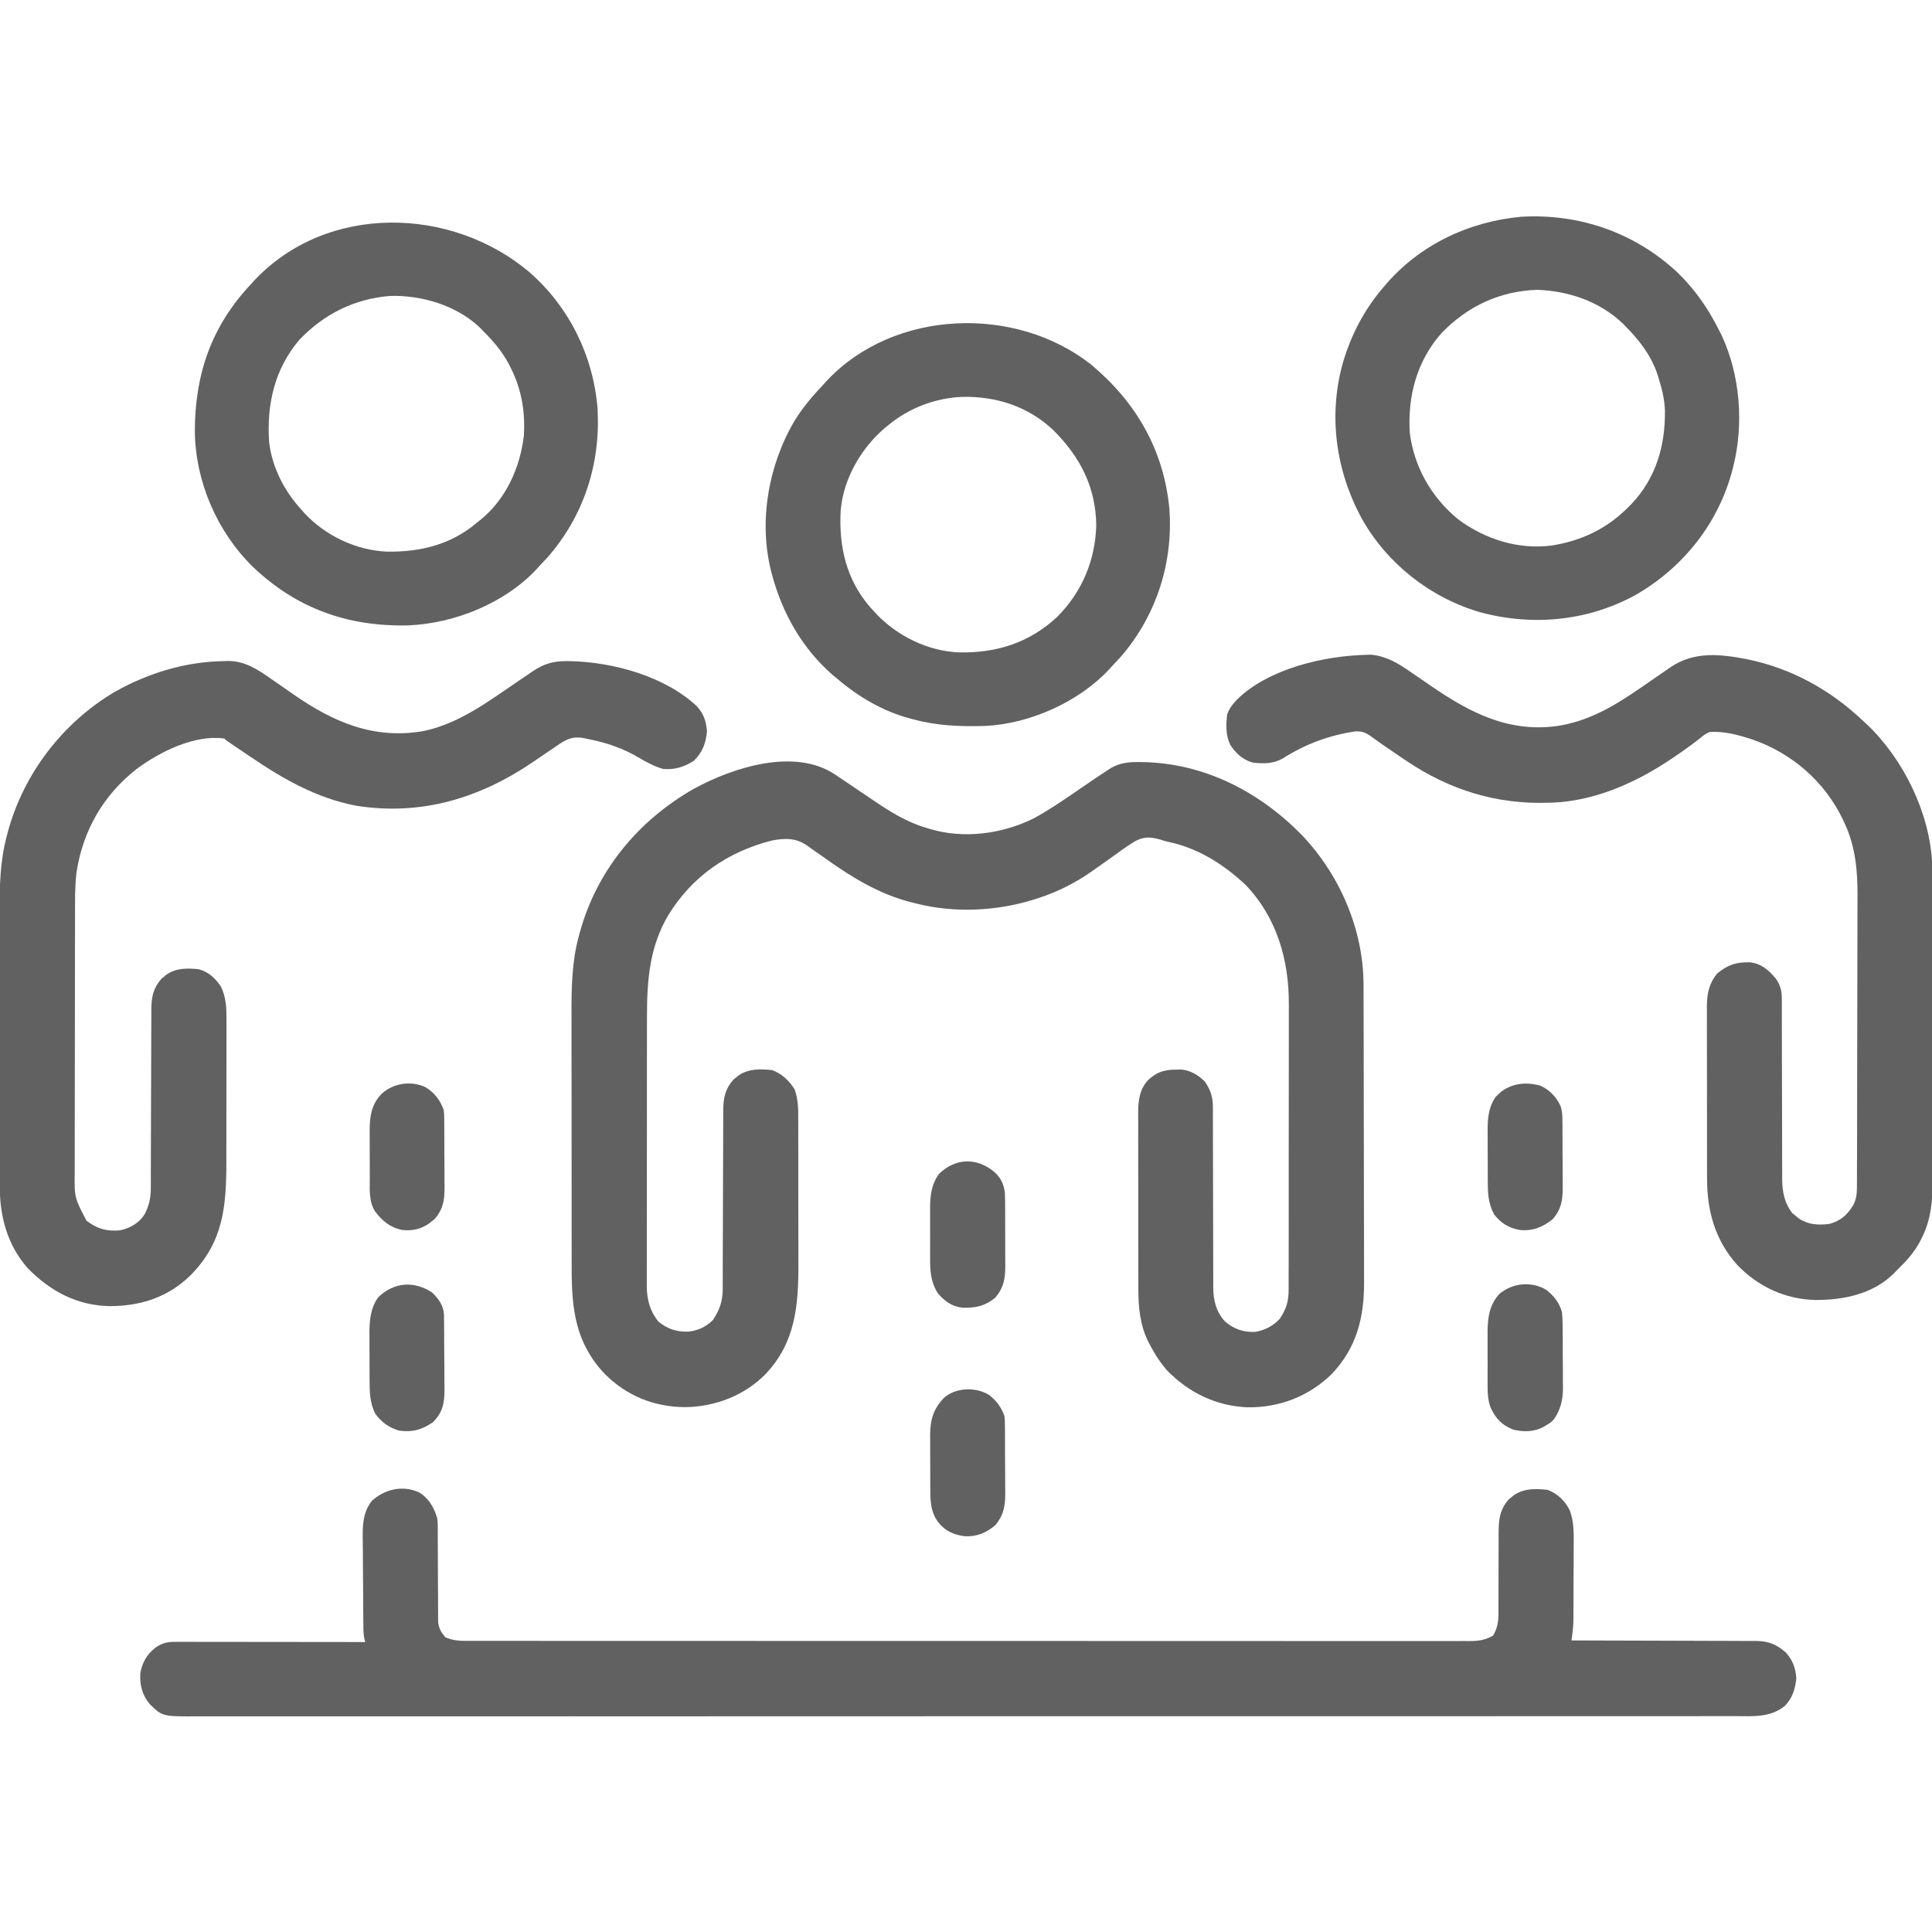
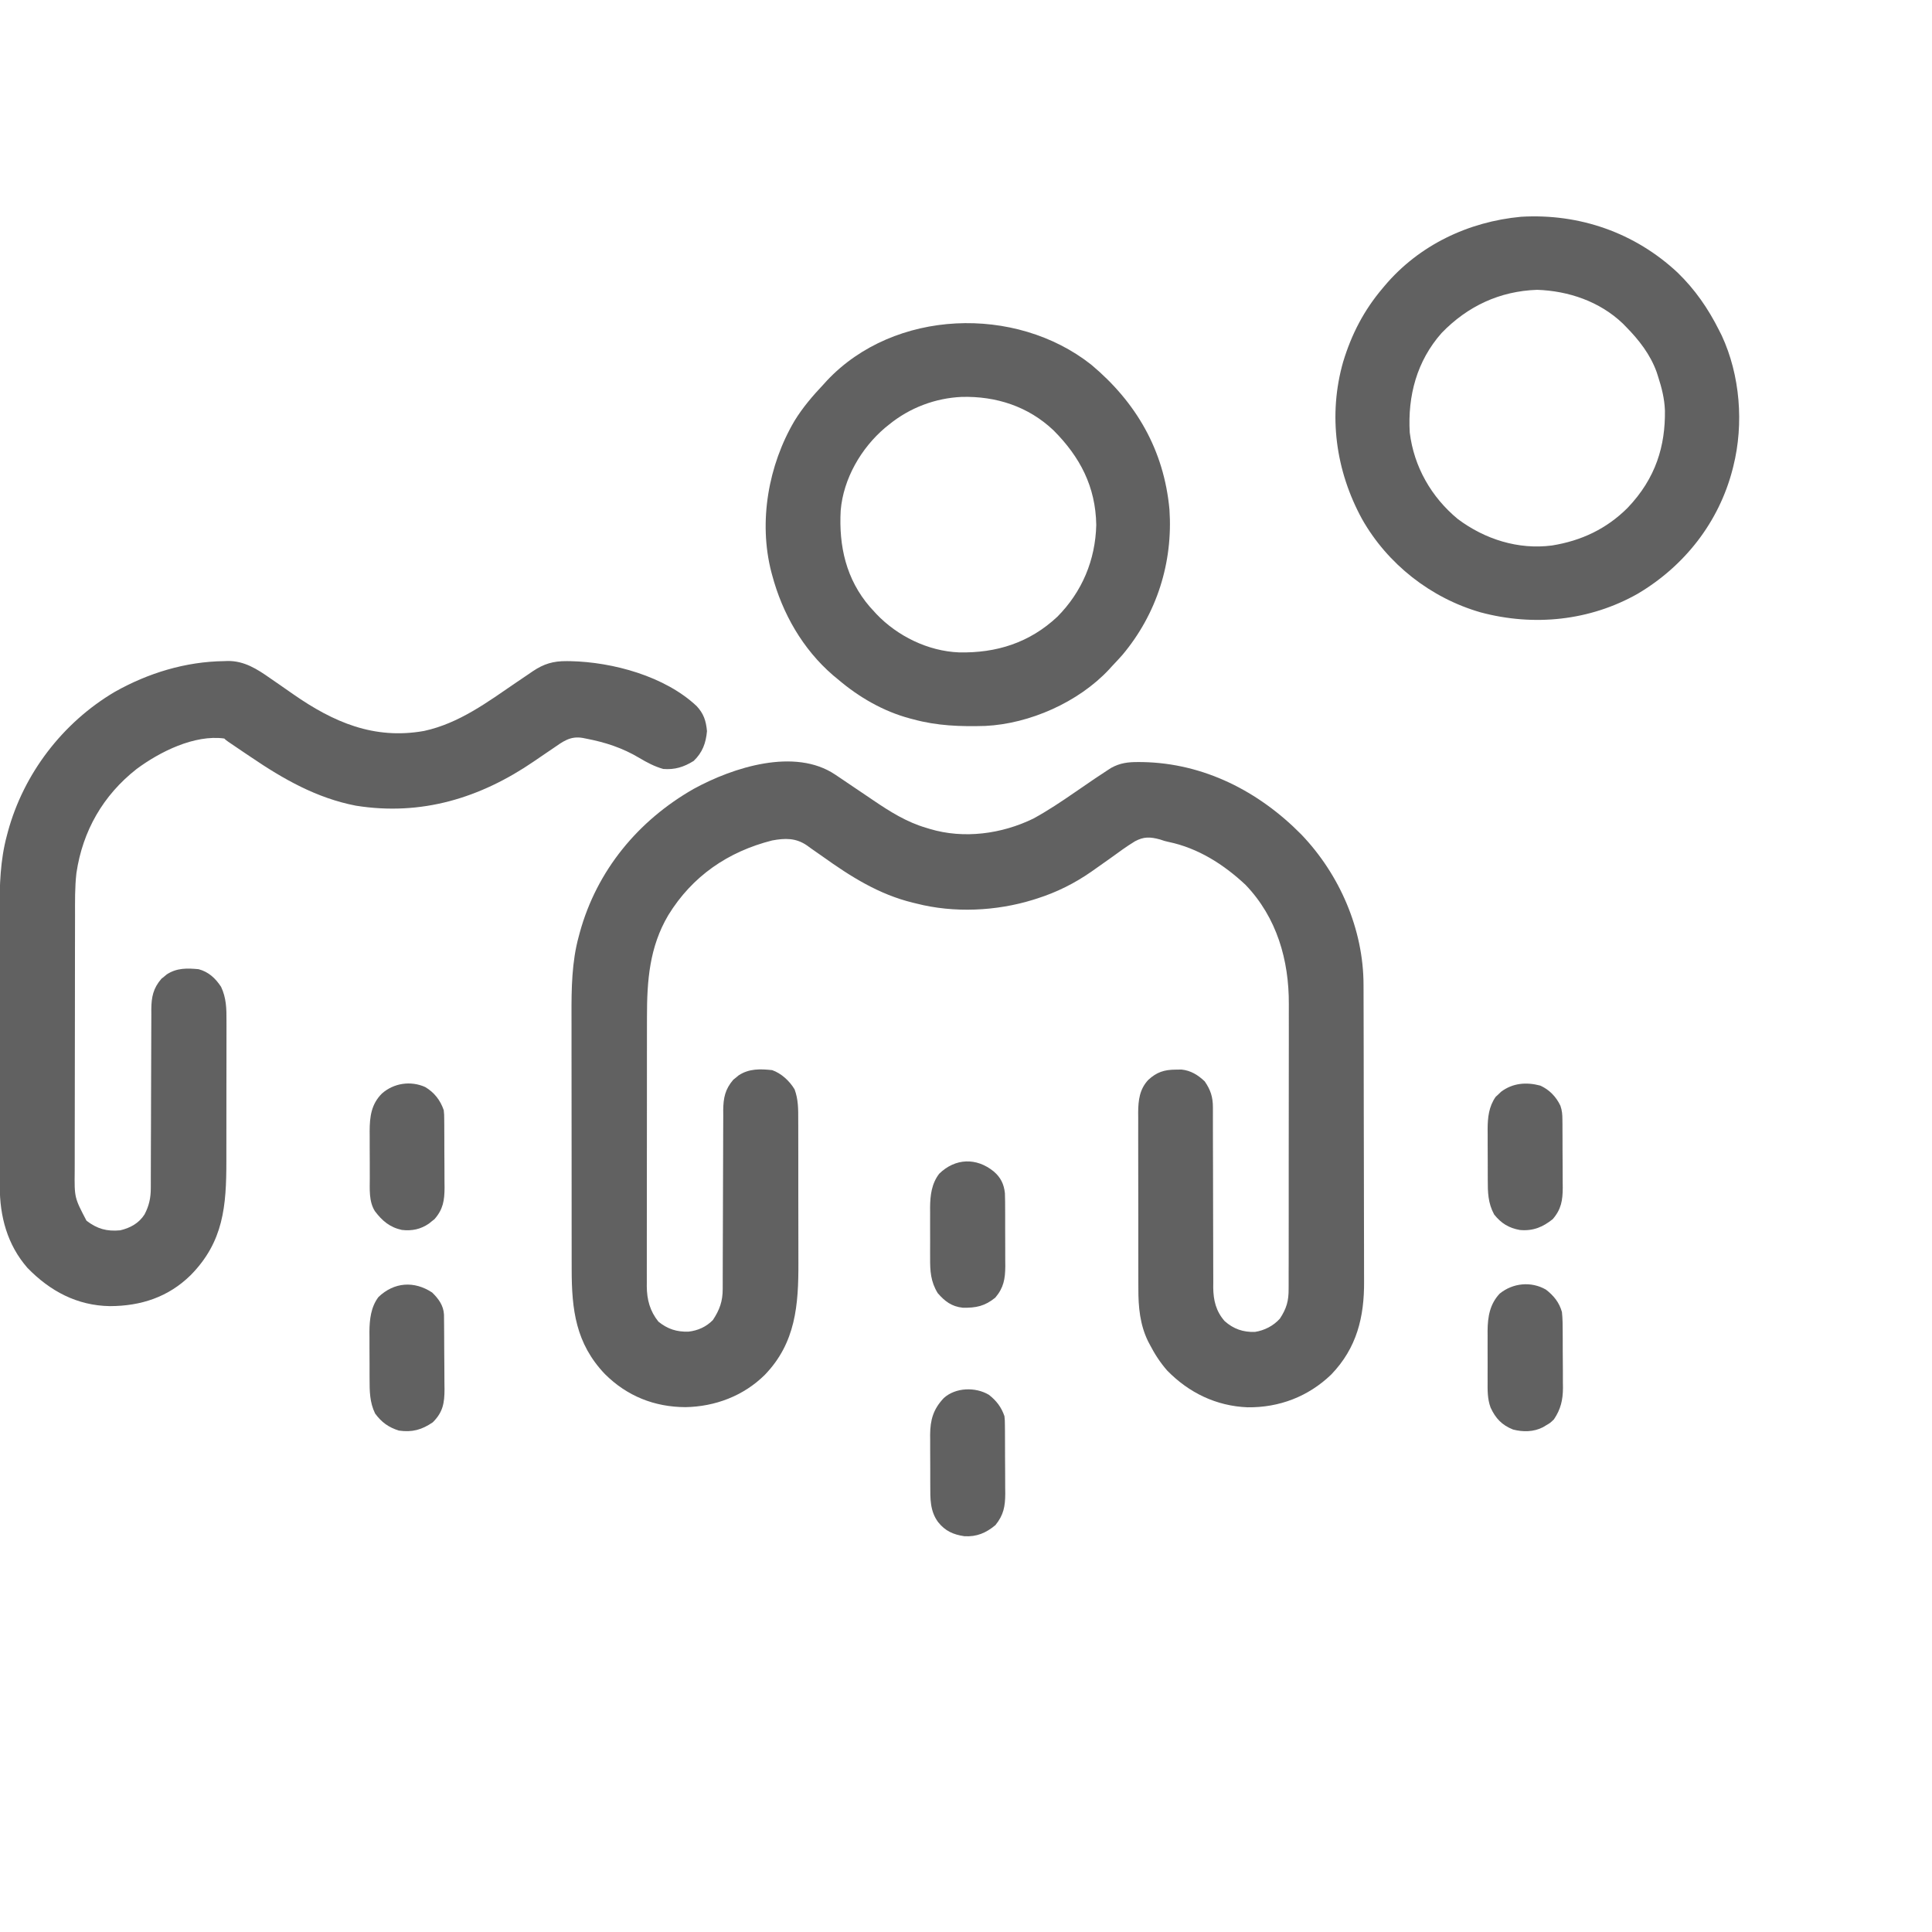
<svg xmlns="http://www.w3.org/2000/svg" id="SvgjsSvg1001" width="288" height="288" version="1.1">
  <defs id="SvgjsDefs1002" />
  <g id="SvgjsG1008">
    <svg viewBox="0 0 1206 936" width="288" height="288">
      <path fill="#616161" d="M0 0 C1.057 0.709 2.114 1.419 3.203 2.149 C6.168 4.148 9.129 6.151 12.09 8.154 C14.63 9.871 17.173 11.584 19.716 13.295 C21.008 14.167 22.3 15.042 23.589 15.918 C34.129 23.081 44.672 29.718 57.027 33.289 C57.686 33.492 58.345 33.695 59.023 33.904 C80.24 40.295 103.955 37.087 123.652 27.477 C132.727 22.545 141.222 16.826 149.715 10.977 C163.039 1.827 163.039 1.827 169.648 -2.492 C170.887 -3.303 170.887 -3.303 172.15 -4.131 C177.87 -7.314 182.958 -7.881 189.34 -7.836 C190.583 -7.829 190.583 -7.829 191.851 -7.821 C230.164 -7.116 264.343 10.412 290.893 37.307 C314.846 62.248 329.808 96.623 329.8 131.386 C329.803 132.248 329.807 133.11 329.811 133.998 C329.822 136.868 329.826 139.738 329.829 142.608 C329.836 144.673 329.842 146.739 329.849 148.804 C329.87 155.571 329.881 162.338 329.891 169.105 C329.895 171.442 329.899 173.778 329.903 176.114 C329.922 187.092 329.936 198.071 329.945 209.049 C329.954 221.692 329.981 234.336 330.021 246.979 C330.051 256.771 330.066 266.563 330.069 276.356 C330.072 282.195 330.081 288.034 330.106 293.874 C330.129 299.372 330.133 304.871 330.123 310.369 C330.123 312.377 330.129 314.385 330.143 316.393 C330.287 338.62 325.596 357.918 309.652 374.477 C295.311 388.285 277.139 395.201 257.373 394.947 C237.928 394.16 220.833 385.931 207.254 372.02 C202.802 366.952 199.363 361.568 196.277 355.602 C195.955 354.99 195.634 354.379 195.302 353.75 C190.238 343.379 189.205 332.316 189.248 320.935 C189.238 319.008 189.238 319.008 189.227 317.042 C189.21 313.56 189.211 310.079 189.216 306.598 C189.22 303.678 189.213 300.758 189.207 297.838 C189.193 290.948 189.195 284.057 189.206 277.167 C189.218 270.081 189.204 262.996 189.177 255.911 C189.155 249.799 189.148 243.688 189.154 237.576 C189.157 233.938 189.155 230.3 189.138 226.662 C189.119 222.608 189.133 218.555 189.151 214.501 C189.141 213.31 189.131 212.119 189.121 210.892 C189.189 203.239 189.995 196.4 195.402 190.6 C200.679 185.72 205.382 184.188 212.59 184.164 C213.774 184.147 214.959 184.131 216.18 184.113 C221.994 184.722 226.454 187.499 230.652 191.477 C234.347 196.783 235.777 201.319 235.777 207.712 C235.779 208.771 235.782 209.831 235.785 210.923 C235.783 212.08 235.78 213.238 235.778 214.43 C235.781 216.265 235.781 216.265 235.784 218.137 C235.788 220.796 235.79 223.455 235.79 226.114 C235.792 230.326 235.804 234.538 235.82 238.75 C235.823 239.462 235.825 240.174 235.828 240.907 C235.833 242.363 235.838 243.819 235.844 245.274 C235.879 255.077 235.905 264.879 235.903 274.682 C235.901 281.298 235.917 287.915 235.954 294.531 C235.972 298.028 235.981 301.525 235.969 305.022 C235.955 308.93 235.981 312.838 236.009 316.747 C235.993 318.465 235.993 318.465 235.978 320.217 C236.081 328.202 237.694 334.936 243.059 341.091 C248.573 346.062 254.722 348.136 262.027 347.891 C267.996 346.949 273.535 344.118 277.59 339.602 C281.762 333.28 283.099 328.447 283.04 321.011 C283.045 320.185 283.051 319.359 283.056 318.507 C283.071 315.752 283.064 312.997 283.056 310.241 C283.062 308.259 283.069 306.278 283.077 304.296 C283.095 298.919 283.094 293.543 283.088 288.166 C283.085 283.666 283.091 279.167 283.097 274.667 C283.111 264.038 283.11 253.408 283.098 242.779 C283.087 231.85 283.101 220.92 283.128 209.991 C283.15 200.583 283.157 191.176 283.151 181.768 C283.147 176.161 283.15 170.553 283.167 164.946 C283.183 159.66 283.178 154.376 283.16 149.09 C283.156 147.164 283.159 145.239 283.17 143.313 C283.309 115.795 275.648 89.133 256.168 68.836 C242.558 56.071 226.539 45.868 208.052 42.014 C205.652 41.477 205.652 41.477 202.698 40.471 C196.6 38.841 192.674 38.646 187.131 41.628 C181.985 44.759 177.134 48.294 172.277 51.852 C168.948 54.23 165.604 56.587 162.254 58.938 C161.441 59.51 160.628 60.083 159.791 60.674 C149.416 67.884 138.278 73.461 126.215 77.289 C125.322 77.574 124.429 77.859 123.509 78.153 C100.54 85.267 74.068 86.501 50.652 80.477 C49.982 80.316 49.312 80.155 48.621 79.989 C27.281 74.808 9.782 63.728 -7.899 51.091 C-10.388 49.32 -12.897 47.583 -15.41 45.848 C-16.147 45.307 -16.884 44.767 -17.643 44.21 C-24.601 39.451 -31.257 39.624 -39.359 41.105 C-66.869 48.093 -89.184 63.305 -104.207 87.777 C-115.973 107.671 -117.5 128.668 -117.493 151.202 C-117.496 153.092 -117.499 154.982 -117.503 156.872 C-117.512 161.981 -117.514 167.09 -117.515 172.199 C-117.516 175.395 -117.518 178.59 -117.52 181.785 C-117.53 192.94 -117.534 204.095 -117.533 215.25 C-117.532 225.637 -117.543 236.024 -117.559 246.412 C-117.572 255.343 -117.577 264.275 -117.577 273.207 C-117.576 278.536 -117.579 283.865 -117.59 289.194 C-117.599 294.202 -117.599 299.211 -117.592 304.219 C-117.591 306.054 -117.593 307.889 -117.6 309.724 C-117.607 312.234 -117.603 314.744 -117.595 317.255 C-117.6 317.976 -117.605 318.696 -117.61 319.439 C-117.554 327.757 -115.608 334.956 -110.348 341.477 C-104.6 346.123 -98.96 347.915 -91.652 347.73 C-85.743 347.079 -80.505 344.746 -76.348 340.477 C-72.147 334.133 -70.227 328.786 -70.216 321.146 C-70.212 320.09 -70.208 319.035 -70.204 317.947 C-70.205 316.8 -70.205 315.652 -70.206 314.469 C-70.201 312.644 -70.201 312.644 -70.195 310.782 C-70.188 308.141 -70.182 305.499 -70.179 302.858 C-70.173 298.675 -70.157 294.493 -70.138 290.311 C-70.131 288.877 -70.125 287.443 -70.119 286.008 C-70.116 285.29 -70.112 284.572 -70.109 283.832 C-70.067 274.101 -70.034 264.37 -70.022 254.638 C-70.013 248.067 -69.991 241.496 -69.952 234.924 C-69.933 231.451 -69.92 227.978 -69.925 224.504 C-69.931 220.627 -69.905 216.749 -69.878 212.872 C-69.888 211.159 -69.888 211.159 -69.898 209.413 C-69.808 201.799 -68.718 196.383 -63.602 190.453 C-63.043 190.007 -62.485 189.561 -61.91 189.102 C-61.077 188.409 -61.077 188.409 -60.227 187.703 C-53.775 183.492 -46.81 183.665 -39.348 184.477 C-33.553 186.521 -28.502 191.233 -25.348 196.477 C-23.004 202.828 -23.058 208.865 -23.073 215.584 C-23.068 216.788 -23.063 217.992 -23.058 219.233 C-23.046 222.523 -23.044 225.813 -23.046 229.102 C-23.047 231.863 -23.042 234.623 -23.037 237.383 C-23.026 243.908 -23.026 250.433 -23.032 256.959 C-23.038 263.651 -23.026 270.342 -23.004 277.034 C-22.987 282.809 -22.981 288.583 -22.984 294.358 C-22.986 297.793 -22.983 301.229 -22.969 304.664 C-22.884 331.038 -24.613 354.686 -43.91 374.664 C-57.182 387.837 -74.937 394.524 -93.473 394.852 C-112.894 394.774 -130.008 387.917 -143.766 374.188 C-161.944 355.102 -164.501 334.064 -164.493 308.774 C-164.496 306.886 -164.499 304.997 -164.503 303.108 C-164.512 297.998 -164.514 292.888 -164.515 287.778 C-164.516 284.575 -164.518 281.373 -164.52 278.17 C-164.53 266.968 -164.534 255.765 -164.533 244.563 C-164.532 234.17 -164.543 223.778 -164.559 213.385 C-164.572 204.426 -164.577 195.466 -164.577 186.507 C-164.576 181.173 -164.579 175.839 -164.59 170.504 C-164.599 165.475 -164.599 160.446 -164.592 155.417 C-164.591 153.589 -164.593 151.761 -164.6 149.934 C-164.65 133.732 -164.439 116.815 -160.098 101.102 C-159.881 100.283 -159.664 99.465 -159.44 98.622 C-148.789 59.823 -122.973 28.637 -88.23 8.858 C-63.636 -4.585 -25.132 -16.895 0 0 Z " transform="translate(521.348 348.523)" class="colorC6C6C6 svgShape" />
-       <path fill="#616161" d="M0 0 C6.214 3.761 9.553 9.682 11.5 16.5 C11.752 19.763 11.752 19.763 11.755 23.328 C11.761 24.31 11.761 24.31 11.766 25.311 C11.773 26.722 11.776 28.133 11.774 29.544 C11.773 31.781 11.786 34.018 11.803 36.255 C11.849 42.611 11.874 48.968 11.881 55.324 C11.886 59.222 11.91 63.119 11.946 67.016 C11.956 68.496 11.958 69.976 11.953 71.456 C11.946 73.528 11.963 75.599 11.986 77.672 C11.989 78.848 11.992 80.025 11.994 81.237 C12.624 85.301 13.809 87.401 16.5 90.5 C21.94 93.033 27.356 92.78 33.229 92.754 C34.317 92.758 35.404 92.761 36.524 92.764 C40.186 92.773 43.847 92.767 47.509 92.761 C50.153 92.764 52.798 92.768 55.442 92.772 C61.201 92.781 66.96 92.782 72.719 92.779 C81.282 92.773 89.846 92.78 98.41 92.788 C114.593 92.803 130.777 92.805 146.96 92.802 C159.455 92.801 171.95 92.802 184.445 92.807 C186.239 92.807 188.034 92.808 189.828 92.808 C192.531 92.809 195.235 92.81 197.938 92.811 C223.078 92.82 248.218 92.824 273.358 92.82 C274.306 92.82 275.254 92.819 276.231 92.819 C281.036 92.818 285.841 92.818 290.647 92.817 C291.601 92.817 292.555 92.816 293.539 92.816 C295.469 92.816 297.399 92.815 299.329 92.815 C329.365 92.81 359.401 92.818 389.437 92.836 C423.17 92.857 456.902 92.868 490.635 92.864 C494.23 92.863 497.826 92.863 501.421 92.863 C502.306 92.862 503.191 92.862 504.103 92.862 C517.48 92.861 530.856 92.868 544.233 92.878 C559.441 92.89 574.649 92.892 589.857 92.88 C598.372 92.873 606.887 92.875 615.401 92.888 C621.086 92.896 626.77 92.894 632.454 92.882 C635.695 92.876 638.936 92.876 642.177 92.886 C645.666 92.896 649.155 92.888 652.645 92.875 C654.157 92.886 654.157 92.886 655.7 92.897 C661.385 92.853 665.522 92.344 670.5 89.5 C673.239 84.842 673.873 80.935 673.869 75.59 C673.873 74.939 673.876 74.287 673.88 73.616 C673.887 72.214 673.886 70.813 673.88 69.411 C673.871 67.186 673.881 64.962 673.897 62.736 C673.937 56.415 673.938 50.093 673.936 43.772 C673.936 39.893 673.955 36.014 673.985 32.135 C673.996 29.954 673.984 27.775 673.971 25.594 C673.994 17.181 674.568 11.057 680.246 4.477 C680.804 4.031 681.362 3.585 681.938 3.125 C682.493 2.664 683.049 2.202 683.621 1.727 C690.069 -2.483 697.041 -2.318 704.5 -1.5 C710.614 0.712 715.506 5.418 718.358 11.258 C721.118 18.562 720.9 25.825 720.828 33.535 C720.825 34.983 720.823 36.431 720.822 37.878 C720.818 40.898 720.804 43.918 720.781 46.938 C720.753 50.79 720.742 54.641 720.738 58.493 C720.732 62.195 720.718 65.896 720.703 69.598 C720.701 70.294 720.699 70.989 720.697 71.706 C720.69 73.696 720.676 75.686 720.661 77.676 C720.654 78.804 720.647 79.931 720.64 81.093 C720.481 84.949 720.024 88.677 719.5 92.5 C720.132 92.501 720.763 92.501 721.414 92.502 C736.806 92.517 752.197 92.559 767.588 92.632 C775.032 92.667 782.475 92.692 789.918 92.696 C796.408 92.699 802.897 92.719 809.387 92.761 C812.822 92.782 816.255 92.794 819.69 92.786 C823.53 92.781 827.369 92.807 831.209 92.841 C832.905 92.828 832.905 92.828 834.635 92.814 C842.781 92.933 847.462 94.961 853.523 100.273 C857.652 105.166 859.216 109.431 859.812 115.875 C859.231 122.62 857.373 128.627 852.5 133.5 C843.44 140.707 833.041 139.786 822.067 139.754 C820.37 139.757 818.674 139.76 816.978 139.764 C812.305 139.773 807.632 139.769 802.959 139.763 C797.88 139.759 792.8 139.766 787.721 139.772 C778.814 139.781 769.908 139.782 761.002 139.779 C747.758 139.773 734.514 139.78 721.27 139.788 C696.931 139.803 672.592 139.805 648.253 139.803 C644.804 139.802 641.355 139.802 637.906 139.802 C636.879 139.801 636.879 139.801 635.831 139.801 C620.651 139.8 605.472 139.803 590.293 139.806 C586.827 139.807 583.361 139.808 579.896 139.808 C578.505 139.809 577.114 139.809 575.723 139.809 C574.689 139.81 574.689 139.81 573.633 139.81 C572.239 139.81 570.844 139.81 569.45 139.811 C529.876 139.819 490.303 139.824 450.73 139.82 C449.997 139.82 449.264 139.82 448.509 139.819 C440.337 139.819 432.165 139.818 423.993 139.817 C423.255 139.817 422.518 139.817 421.757 139.816 C415.627 139.816 415.627 139.816 412.806 139.815 C365.609 139.81 318.413 139.817 271.216 139.836 C259.323 139.841 247.431 139.846 235.538 139.85 C234.439 139.85 234.439 139.85 233.319 139.851 C210.752 139.859 188.186 139.864 165.62 139.865 C164.911 139.865 164.203 139.865 163.473 139.865 C147.922 139.865 132.371 139.865 116.82 139.864 C111.256 139.863 105.692 139.863 100.127 139.863 C98.743 139.863 97.359 139.862 95.975 139.862 C73.913 139.861 51.852 139.868 29.79 139.879 C6.955 139.891 -15.88 139.892 -38.715 139.88 C-51.884 139.873 -65.053 139.875 -78.221 139.888 C-87.012 139.896 -95.802 139.894 -104.592 139.882 C-109.605 139.876 -114.617 139.874 -119.629 139.886 C-124.189 139.897 -128.749 139.893 -133.308 139.879 C-134.948 139.876 -136.587 139.878 -138.226 139.886 C-160.025 139.985 -160.025 139.985 -168.027 132.285 C-172.688 126.636 -174.256 120.529 -173.941 113.273 C-172.848 106.404 -169.867 101.193 -164.375 96.938 C-160.391 94.202 -157.244 93.375 -152.432 93.38 C-150.86 93.378 -150.86 93.378 -149.258 93.376 C-148.109 93.379 -146.96 93.383 -145.777 93.386 C-143.962 93.386 -143.962 93.386 -142.11 93.386 C-138.792 93.387 -135.475 93.392 -132.157 93.399 C-128.689 93.405 -125.222 93.405 -121.755 93.407 C-115.189 93.41 -108.623 93.418 -102.057 93.428 C-94.581 93.439 -87.106 93.445 -79.631 93.45 C-64.254 93.46 -48.877 93.478 -33.5 93.5 C-33.743 92.61 -33.743 92.61 -33.99 91.701 C-34.711 88.59 -34.661 85.603 -34.693 82.412 C-34.705 81.352 -34.705 81.352 -34.718 80.271 C-34.742 77.939 -34.759 75.606 -34.773 73.273 C-34.779 72.473 -34.784 71.673 -34.79 70.848 C-34.816 66.609 -34.836 62.37 -34.85 58.131 C-34.863 54.638 -34.891 51.144 -34.932 47.651 C-34.982 43.419 -35.006 39.187 -35.013 34.954 C-35.02 33.349 -35.035 31.744 -35.059 30.14 C-35.186 21.165 -35.207 12.978 -29.5 5.5 C-21.522 -1.901 -10.387 -4.578 0 0 Z " transform="translate(261.5 796.5)" class="colorC6C6C6 svgShape" />
-       <path fill="#616161" d="M0 0 C0.806 -0.026 1.611 -0.052 2.441 -0.078 C12.094 0.979 19.087 5.212 26.938 10.688 C27.985 11.4 29.032 12.113 30.111 12.848 C33.228 14.97 36.334 17.107 39.438 19.25 C64.445 36.49 89.459 49.318 120.875 44.062 C143.076 39.978 160.064 27.959 178.18 15.339 C180.945 13.422 183.721 11.522 186.5 9.625 C187.766 8.737 187.766 8.737 189.057 7.832 C203.93 -2.27 219.915 -0.497 236.851 2.707 C264.798 8.487 288.724 21.671 309.438 41.25 C310.248 41.996 311.059 42.743 311.895 43.512 C334.644 65.187 351.062 98.681 352.533 130.297 C352.571 132.603 352.58 134.906 352.578 137.211 C352.582 138.531 352.582 138.531 352.587 139.877 C352.596 142.812 352.597 145.747 352.599 148.682 C352.603 150.792 352.608 152.902 352.614 155.011 C352.627 160.735 352.633 166.458 352.638 172.181 C352.641 175.76 352.645 179.339 352.649 182.918 C352.663 194.126 352.673 205.333 352.676 216.54 C352.681 229.46 352.698 242.379 352.727 255.299 C352.749 265.297 352.759 275.296 352.76 285.295 C352.761 291.261 352.767 297.227 352.785 303.193 C352.802 308.808 352.804 314.423 352.795 320.038 C352.794 322.092 352.799 324.146 352.809 326.201 C352.87 339.744 352.213 351.945 345.938 364.25 C345.428 365.257 345.428 365.257 344.908 366.285 C341.152 373.329 336.146 378.744 330.438 384.25 C329.488 385.246 329.488 385.246 328.52 386.262 C315.422 399.128 297.143 402.793 279.51 402.74 C260.79 402.262 243.765 394.368 230.81 380.78 C217.101 365.501 211.954 347.102 212.033 326.87 C212.023 324.987 212.023 324.987 212.013 323.065 C211.998 319.669 211.996 316.273 212.002 312.876 C212.005 310.026 211.999 307.175 211.993 304.325 C211.979 297.598 211.98 290.872 211.991 284.146 C212.003 277.232 211.989 270.318 211.962 263.403 C211.94 257.436 211.933 251.469 211.939 245.502 C211.942 241.951 211.94 238.4 211.923 234.849 C211.904 230.894 211.919 226.939 211.936 222.983 C211.926 221.822 211.916 220.661 211.906 219.464 C211.978 211.527 213.228 205.142 218.367 198.91 C224.955 193.5 230.126 191.736 238.695 191.945 C246.051 192.763 250.318 196.685 254.992 202.152 C257.768 206.182 258.687 209.746 258.689 214.605 C258.697 216.197 258.697 216.197 258.705 217.821 C258.701 218.974 258.697 220.128 258.693 221.317 C258.698 223.152 258.698 223.152 258.704 225.024 C258.711 227.681 258.714 230.337 258.712 232.993 C258.709 237.201 258.723 241.409 258.741 245.617 C258.788 257.581 258.812 269.546 258.818 281.51 C258.822 288.122 258.84 294.734 258.873 301.345 C258.894 305.52 258.896 309.694 258.885 313.869 C258.882 317.091 258.905 320.313 258.923 323.536 C258.915 324.68 258.907 325.823 258.899 327.002 C258.981 335.057 260.231 342.272 265.402 348.688 C266.053 349.203 266.704 349.719 267.375 350.25 C268.023 350.786 268.672 351.322 269.34 351.875 C275.403 355.849 281.374 356.077 288.438 355.25 C295.583 353.191 299.582 349.64 303.379 343.336 C305.606 338.948 305.586 334.993 305.585 330.19 C305.59 328.943 305.59 328.943 305.596 327.671 C305.607 324.876 305.611 322.08 305.615 319.285 C305.621 317.284 305.627 315.283 305.634 313.283 C305.655 306.698 305.666 300.112 305.676 293.527 C305.68 291.257 305.684 288.987 305.688 286.717 C305.707 276.04 305.721 265.364 305.73 254.687 C305.739 242.39 305.766 230.093 305.806 217.796 C305.837 208.278 305.851 198.76 305.855 189.242 C305.857 183.565 305.866 177.889 305.891 172.212 C305.914 166.858 305.918 161.504 305.908 156.15 C305.908 154.198 305.914 152.246 305.928 150.295 C306.032 134.695 304.598 119.307 297.812 105 C297.471 104.262 297.13 103.525 296.778 102.765 C285.439 79.173 265.236 61.596 240.634 52.965 C231.894 50.119 222.683 47.413 213.438 48.25 C210.289 49.861 210.289 49.861 207.375 52.312 C206.166 53.233 204.954 54.148 203.738 55.059 C203.066 55.565 202.394 56.071 201.702 56.593 C188.786 66.044 175.155 74.888 160.438 81.25 C159.804 81.526 159.17 81.803 158.517 82.087 C145.065 87.828 130.103 91.748 115.438 92.25 C114.805 92.276 114.173 92.302 113.521 92.328 C80.786 93.509 51.487 84.451 24.438 66.25 C23.234 65.441 23.234 65.441 22.007 64.616 C17.895 61.842 13.797 59.048 9.715 56.23 C8.992 55.731 8.269 55.232 7.523 54.718 C6.156 53.755 4.801 52.774 3.461 51.772 C-0.354 48.924 -2.834 47.527 -7.723 47.828 C-23.948 50.238 -38.672 55.732 -52.57 64.52 C-58.59 68.083 -64.722 68.08 -71.562 67.25 C-77.761 65.547 -82.086 61.575 -85.562 56.25 C-88.55 50.213 -88.278 43.827 -87.562 37.25 C-86.422 34.017 -84.87 31.765 -82.562 29.25 C-82.124 28.756 -81.686 28.263 -81.234 27.754 C-61.376 8.47 -26.677 0.514 0 0 Z " transform="translate(853.563 273.75)" class="colorC6C6C6 svgShape" />
      <path fill="#616161" d="M0 0 C1.108 -0.044 1.108 -0.044 2.238 -0.088 C12.62 -0.205 20.71 4.991 28.945 10.801 C30.799 12.078 32.654 13.354 34.508 14.631 C37.374 16.621 40.236 18.615 43.096 20.614 C68.174 38.095 93.58 49.16 124.859 43.582 C146.714 38.854 164.489 25.543 182.594 13.187 C185.167 11.433 187.749 9.69 190.332 7.949 C191.111 7.413 191.891 6.876 192.694 6.324 C199.595 1.691 205.466 -0.07 213.875 0 C214.607 0.006 215.34 0.011 216.094 0.017 C242.752 0.587 275.199 9.447 294.973 28.051 C299.387 32.757 300.841 37.248 301.438 43.688 C300.796 51.131 298.617 57.065 293.125 62.312 C287.015 66.11 281.363 67.896 274.125 67.312 C268.736 65.799 263.981 63.282 259.192 60.423 C248.738 54.181 237.923 50.654 226 48.375 C225.289 48.234 224.579 48.093 223.846 47.948 C216.011 46.603 211.503 50.225 205.324 54.477 C203.773 55.528 202.222 56.578 200.67 57.629 C198.257 59.27 195.846 60.915 193.438 62.565 C159.858 85.541 123.104 96.753 82.273 90.236 C57.799 85.519 37.005 73.659 16.625 59.812 C15.122 58.801 13.618 57.791 12.113 56.781 C1.357 49.545 1.357 49.545 0.125 48.312 C-18.542 45.73 -40.261 56.679 -54.645 67.371 C-75.546 83.77 -88.268 106.009 -92.162 132.249 C-93.2 141.172 -93.031 150.145 -93.036 159.114 C-93.041 161.012 -93.046 162.91 -93.051 164.808 C-93.064 169.94 -93.071 175.072 -93.075 180.204 C-93.078 183.414 -93.082 186.624 -93.087 189.834 C-93.1 199.889 -93.11 209.943 -93.114 219.998 C-93.118 231.585 -93.136 243.172 -93.165 254.759 C-93.187 263.733 -93.197 272.706 -93.198 281.68 C-93.199 287.033 -93.205 292.386 -93.223 297.739 C-93.239 302.771 -93.241 307.803 -93.233 312.836 C-93.232 314.678 -93.236 316.521 -93.246 318.363 C-93.431 334.905 -93.431 334.905 -85.875 349.312 C-79.161 354.42 -73.263 356.073 -64.875 355.312 C-58.655 353.879 -53.159 350.91 -49.652 345.387 C-46.811 339.979 -45.752 335.102 -45.744 328.982 C-45.74 327.926 -45.736 326.871 -45.732 325.783 C-45.732 324.635 -45.733 323.488 -45.733 322.305 C-45.728 320.48 -45.728 320.48 -45.723 318.618 C-45.715 315.977 -45.71 313.335 -45.706 310.694 C-45.7 306.511 -45.684 302.329 -45.665 298.147 C-45.659 296.713 -45.652 295.279 -45.646 293.844 C-45.643 293.126 -45.64 292.408 -45.636 291.668 C-45.594 281.937 -45.561 272.206 -45.549 262.474 C-45.541 255.903 -45.518 249.331 -45.48 242.76 C-45.46 239.287 -45.448 235.814 -45.453 232.34 C-45.458 228.463 -45.433 224.585 -45.405 220.708 C-45.415 218.995 -45.415 218.995 -45.425 217.248 C-45.336 209.635 -44.246 204.218 -39.129 198.289 C-38.571 197.843 -38.013 197.397 -37.438 196.938 C-36.604 196.245 -36.604 196.245 -35.754 195.539 C-29.53 191.476 -23.083 191.623 -15.875 192.312 C-9.606 194.007 -5.383 197.971 -1.875 203.312 C1.392 210.214 1.549 216.98 1.497 224.495 C1.501 225.683 1.505 226.871 1.508 228.096 C1.515 231.332 1.508 234.567 1.495 237.803 C1.484 241.211 1.488 244.618 1.49 248.025 C1.491 253.751 1.48 259.476 1.461 265.201 C1.44 271.785 1.436 278.369 1.443 284.953 C1.448 291.323 1.443 297.694 1.432 304.064 C1.427 306.757 1.426 309.45 1.428 312.143 C1.431 340.095 -0.294 362.45 -20.875 383.312 C-34.801 397.021 -51.981 402.596 -71.274 402.629 C-91.739 402.314 -108.634 393.28 -122.742 378.754 C-135.343 364.33 -140.048 346.588 -140.009 327.841 C-140.012 326.637 -140.012 326.637 -140.016 325.408 C-140.022 322.744 -140.021 320.08 -140.02 317.417 C-140.023 315.495 -140.027 313.574 -140.03 311.653 C-140.039 306.45 -140.042 301.247 -140.042 296.044 C-140.043 292.785 -140.045 289.525 -140.048 286.266 C-140.057 274.872 -140.061 263.477 -140.06 252.083 C-140.06 241.503 -140.07 230.924 -140.086 220.344 C-140.099 211.23 -140.104 202.116 -140.104 193.003 C-140.104 187.573 -140.106 182.144 -140.117 176.715 C-140.127 171.598 -140.127 166.481 -140.12 161.364 C-140.118 159.502 -140.121 157.639 -140.127 155.777 C-140.175 140.151 -139.722 124.236 -135.625 109.062 C-135.408 108.235 -135.191 107.408 -134.968 106.555 C-125.095 70.201 -100.729 38.406 -68.324 19.242 C-47.423 7.436 -24.074 0.312 0 0 Z " transform="translate(139.875 277.688)" class="colorC6C6C6 svgShape" />
-       <path fill="#616161" d="M0 0 C10.796 10.476 19.04 22.394 25.762 35.805 C26.327 36.921 26.892 38.038 27.473 39.188 C39.021 63.982 41.37 94.375 34.762 120.805 C34.601 121.45 34.441 122.095 34.275 122.76 C25.741 155.779 4.327 183.076 -24.898 200.414 C-54.892 217.413 -89.916 220.925 -123.062 212.04 C-154.093 203.105 -181.079 181.954 -196.988 153.867 C-213.485 123.737 -218.314 88.882 -208.796 55.629 C-203.574 38.435 -195.851 23.506 -184.238 9.805 C-183.6 9.042 -183.6 9.042 -182.949 8.263 C-161.541 -17.148 -130.672 -31.833 -97.738 -34.883 C-61.342 -37.026 -26.703 -24.965 0 0 Z M-147.366 37.688 C-162.837 55.193 -168.57 76.894 -167.238 99.805 C-164.615 121.204 -153.777 140.107 -137.238 153.805 C-120.314 166.448 -99.511 173.057 -78.433 170.309 C-60.158 167.368 -44.398 159.965 -31.238 146.805 C-30.454 146.021 -29.67 145.237 -28.863 144.43 C-13.5 128.237 -7.66 107.938 -7.952 86.071 C-8.221 78.636 -9.952 71.85 -12.238 64.805 C-12.688 63.407 -12.688 63.407 -13.148 61.981 C-17.122 51.021 -24.139 42.041 -32.238 33.805 C-33.268 32.755 -33.268 32.755 -34.32 31.684 C-48.72 17.978 -68.085 11.395 -87.738 10.719 C-111.087 11.522 -131.131 20.897 -147.366 37.688 Z " transform="translate(1047.238 35.195)" class="colorC6C6C6 svgShape" />
-       <path fill="#616161" d="M0 0 C24.926 21.726 40.007 52.299 42.656 85.223 C44.64 119.841 34.084 152.466 11.094 178.535 C9.622 180.104 8.143 181.667 6.656 183.223 C5.666 184.325 5.666 184.325 4.656 185.449 C-15.325 206.869 -46.702 219.414 -75.594 220.609 C-113.043 221.468 -145.134 210.139 -172.461 184.102 C-194.883 162.092 -208.345 130.9 -208.724 99.516 C-208.673 63.513 -198.266 33.606 -173.344 7.223 C-172.658 6.472 -171.972 5.722 -171.266 4.949 C-125.906 -42.93 -48.519 -40.902 0 0 Z M-143.531 42.41 C-159.085 60.737 -163.907 82.763 -162.344 106.223 C-160.544 121.823 -152.876 136.744 -142.344 148.223 C-141.68 148.978 -141.016 149.733 -140.332 150.512 C-127.25 164.585 -108.087 173.75 -88.863 174.559 C-67.917 174.893 -48.557 170.191 -32.344 156.223 C-31.644 155.676 -30.944 155.13 -30.223 154.566 C-14.497 141.702 -5.67 122.151 -3.344 102.223 C-2.404 87.498 -4.722 73.467 -11.344 60.223 C-11.836 59.238 -12.329 58.253 -12.836 57.238 C-17.24 49.104 -22.858 42.719 -29.344 36.223 C-29.928 35.627 -30.512 35.032 -31.113 34.418 C-45.694 20.76 -67.031 14.468 -86.586 14.938 C-108.943 16.634 -128.148 26.214 -143.531 42.41 Z " transform="translate(330.344 34.777)" class="colorC6C6C6 svgShape" />
+       <path fill="#616161" d="M0 0 C10.796 10.476 19.04 22.394 25.762 35.805 C26.327 36.921 26.892 38.038 27.473 39.188 C39.021 63.982 41.37 94.375 34.762 120.805 C34.601 121.45 34.441 122.095 34.275 122.76 C25.741 155.779 4.327 183.076 -24.898 200.414 C-54.892 217.413 -89.916 220.925 -123.062 212.04 C-154.093 203.105 -181.079 181.954 -196.988 153.867 C-213.485 123.737 -218.314 88.882 -208.796 55.629 C-203.574 38.435 -195.851 23.506 -184.238 9.805 C-183.6 9.042 -183.6 9.042 -182.949 8.263 C-161.541 -17.148 -130.672 -31.833 -97.738 -34.883 C-61.342 -37.026 -26.703 -24.965 0 0 Z M-147.366 37.688 C-162.837 55.193 -168.57 76.894 -167.238 99.805 C-164.615 121.204 -153.777 140.107 -137.238 153.805 C-120.314 166.448 -99.511 173.057 -78.433 170.309 C-60.158 167.368 -44.398 159.965 -31.238 146.805 C-13.5 128.237 -7.66 107.938 -7.952 86.071 C-8.221 78.636 -9.952 71.85 -12.238 64.805 C-12.688 63.407 -12.688 63.407 -13.148 61.981 C-17.122 51.021 -24.139 42.041 -32.238 33.805 C-33.268 32.755 -33.268 32.755 -34.32 31.684 C-48.72 17.978 -68.085 11.395 -87.738 10.719 C-111.087 11.522 -131.131 20.897 -147.366 37.688 Z " transform="translate(1047.238 35.195)" class="colorC6C6C6 svgShape" />
      <path fill="#616161" d="M0 0 C28.148 23.561 45.392 53.383 48.828 90.367 C51.083 123.59 40.898 155.655 19.477 181.168 C17.31 183.621 15.089 186.002 12.828 188.367 C12.23 189.028 11.632 189.69 11.016 190.371 C-8.038 210.697 -38.4 224.168 -66.111 225.51 C-81.611 225.965 -96.181 225.471 -111.172 221.367 C-111.829 221.196 -112.485 221.025 -113.162 220.848 C-129.856 216.383 -145.102 207.53 -158.172 196.367 C-159.659 195.141 -159.659 195.141 -161.176 193.891 C-180.089 177.566 -192.773 155.377 -199.172 131.367 C-199.348 130.717 -199.525 130.067 -199.707 129.397 C-207.781 97.989 -201.559 62.739 -185.2 35.042 C-180.093 26.718 -173.86 19.448 -167.172 12.367 C-166.068 11.149 -166.068 11.149 -164.941 9.906 C-122.986 -34.65 -47.235 -37.298 0 0 Z M-126.172 37.367 C-127.415 38.367 -127.415 38.367 -128.684 39.387 C-143.653 52.109 -154.721 71.177 -156.395 91.011 C-157.612 113.299 -153.019 133.945 -138.164 151.199 C-137.178 152.272 -137.178 152.272 -136.172 153.367 C-135.535 154.072 -134.898 154.777 -134.242 155.504 C-121.012 169.451 -101.858 178.829 -82.555 179.605 C-59.181 180.104 -38.515 173.609 -21.172 157.367 C-5.661 141.76 2.595 121.939 3.141 100.055 C2.75 76.162 -6.984 57.578 -23.547 40.988 C-39.324 26.046 -59.372 19.58 -80.84 20.125 C-97.411 20.868 -113.301 26.908 -126.172 37.367 Z " transform="translate(681.172 92.633)" class="colorC6C6C6 svgShape" />
      <path fill="#616161" d="M0 0 C4.698 3.66 7.781 7.703 9.715 13.336 C9.982 16.085 9.982 16.085 10.005 19.101 C10.018 20.236 10.031 21.371 10.044 22.54 C10.046 23.758 10.048 24.976 10.051 26.23 C10.057 27.492 10.064 28.753 10.071 30.053 C10.081 32.72 10.087 35.387 10.085 38.054 C10.085 41.453 10.113 44.852 10.147 48.251 C10.175 51.515 10.173 54.779 10.176 58.043 C10.19 59.255 10.205 60.466 10.219 61.715 C10.177 69.659 9.212 75.004 4.109 81.324 C-1.762 86.239 -7.601 88.749 -15.348 88.273 C-22.26 87.245 -27.239 85.034 -31.66 79.523 C-36.798 72.563 -36.593 64.851 -36.586 56.559 C-36.59 55.433 -36.595 54.308 -36.599 53.149 C-36.605 50.776 -36.605 48.403 -36.601 46.031 C-36.598 42.414 -36.621 38.798 -36.646 35.182 C-36.649 32.87 -36.649 30.558 -36.648 28.246 C-36.658 27.172 -36.667 26.098 -36.676 24.991 C-36.619 15.639 -34.701 8.951 -28.152 2.035 C-20.833 -4.626 -8.411 -5.015 0 0 Z " transform="translate(617.285 735.664)" class="colorC6C6C6 svgShape" />
      <path fill="#616161" d="M0 0 C3.992 3.881 7.069 8.051 7.397 13.734 C7.412 15.26 7.412 15.26 7.427 16.817 C7.446 18.55 7.446 18.55 7.466 20.318 C7.473 21.568 7.481 22.818 7.488 24.105 C7.496 25.392 7.504 26.678 7.513 28.003 C7.528 30.73 7.538 33.456 7.545 36.182 C7.556 39.658 7.591 43.133 7.63 46.608 C7.663 49.94 7.667 53.273 7.676 56.605 C7.693 57.845 7.711 59.085 7.729 60.363 C7.707 69.015 6.763 74.674 0.438 81 C-6.467 85.738 -12.466 87.371 -20.75 86.188 C-27.214 84.181 -31.612 80.972 -35.594 75.543 C-38.985 68.635 -39.058 61.573 -39.051 54.039 C-39.055 52.986 -39.059 51.934 -39.064 50.849 C-39.069 48.632 -39.07 46.415 -39.066 44.198 C-39.063 40.83 -39.086 37.462 -39.111 34.094 C-39.114 31.93 -39.114 29.766 -39.113 27.602 C-39.122 26.606 -39.132 25.611 -39.141 24.586 C-39.091 16.971 -38.255 9.058 -33.5 2.812 C-23.716 -6.527 -11.204 -7.385 0 0 Z " transform="translate(269.75 671.813)" class="colorC6C6C6 svgShape" />
      <path fill="#616161" d="M0 0 C4.338 3.696 6.401 7.954 6.976 13.564 C7.101 16.993 7.129 20.409 7.121 23.84 C7.126 25.098 7.132 26.357 7.137 27.653 C7.143 30.309 7.144 32.964 7.134 35.619 C7.122 39.003 7.142 42.385 7.171 45.769 C7.194 49.022 7.187 52.274 7.184 55.527 C7.195 56.733 7.206 57.938 7.218 59.18 C7.152 67.087 6.219 72.574 0.977 78.773 C-5.51 84.042 -11.002 85.234 -19.344 85.059 C-26.239 84.342 -30.552 81.057 -34.988 75.922 C-39.383 68.713 -39.758 62.157 -39.711 53.91 C-39.714 52.789 -39.717 51.667 -39.72 50.512 C-39.722 48.149 -39.716 45.787 -39.704 43.424 C-39.688 39.827 -39.703 36.232 -39.723 32.635 C-39.721 30.331 -39.717 28.027 -39.711 25.723 C-39.717 24.657 -39.723 23.591 -39.729 22.493 C-39.658 14.856 -38.8 7.684 -34.062 1.438 C-24.022 -8.375 -10.784 -8.789 0 0 Z " transform="translate(620.313 596.25)" class="colorC6C6C6 svgShape" />
      <path fill="#616161" d="M0 0 C4.906 3.805 8.285 7.953 10 14 C10.458 18.267 10.468 22.512 10.469 26.801 C10.48 28.648 10.48 28.648 10.492 30.533 C10.503 33.132 10.505 35.732 10.501 38.332 C10.5 42.289 10.542 46.244 10.586 50.201 C10.591 52.734 10.594 55.268 10.594 57.801 C10.61 58.974 10.627 60.147 10.643 61.356 C10.58 68.959 9.27 74.629 5 81 C2.648 83.254 2.648 83.254 0.375 84.562 C-0.38 85.018 -1.136 85.473 -1.914 85.941 C-7.708 88.882 -14.271 88.963 -20.512 87.352 C-27.487 84.58 -31.459 80.364 -34.556 73.604 C-36.544 68.183 -36.431 62.876 -36.398 57.16 C-36.401 56.039 -36.404 54.917 -36.407 53.762 C-36.409 51.399 -36.404 49.037 -36.391 46.674 C-36.375 43.077 -36.391 39.482 -36.41 35.885 C-36.408 33.581 -36.404 31.277 -36.398 28.973 C-36.405 27.907 -36.411 26.841 -36.417 25.743 C-36.335 16.984 -35.046 9.092 -28.859 2.508 C-20.628 -4.167 -9.191 -5.298 0 0 Z " transform="translate(965 670)" class="colorC6C6C6 svgShape" />
      <path fill="#616161" d="M0 0 C5.659 2.535 9.958 7.005 12.582 12.601 C13.612 15.601 13.79 17.942 13.814 21.109 C13.827 22.244 13.839 23.379 13.853 24.548 C13.855 25.766 13.857 26.984 13.859 28.238 C13.866 29.5 13.873 30.761 13.88 32.06 C13.89 34.728 13.895 37.395 13.894 40.062 C13.894 43.461 13.921 46.86 13.956 50.259 C13.983 53.523 13.982 56.787 13.984 60.051 C13.999 61.262 14.013 62.474 14.028 63.723 C13.985 71.647 13.105 77.193 7.777 83.367 C1.522 88.365 -4.571 90.893 -12.746 90.133 C-19.722 88.873 -24.364 85.971 -28.789 80.469 C-32.685 73.254 -32.784 66.653 -32.777 58.602 C-32.782 57.479 -32.786 56.356 -32.79 55.199 C-32.796 52.83 -32.797 50.462 -32.792 48.093 C-32.789 44.488 -32.813 40.883 -32.838 37.277 C-32.84 34.969 -32.841 32.66 -32.84 30.352 C-32.849 29.283 -32.858 28.214 -32.868 27.112 C-32.823 19.858 -32.118 13.118 -27.863 7.039 C-27.303 6.521 -26.742 6.003 -26.164 5.469 C-25.335 4.668 -25.335 4.668 -24.488 3.852 C-17.192 -1.617 -8.752 -2.319 0 0 Z " transform="translate(961.477 542.656)" class="colorC6C6C6 svgShape" />
      <path fill="#616161" d="M0 0 C5.692 3.393 9.427 8.217 11.562 14.438 C11.83 17.187 11.83 17.187 11.853 20.202 C11.866 21.337 11.879 22.472 11.892 23.642 C11.894 24.86 11.896 26.077 11.898 27.332 C11.905 28.593 11.912 29.855 11.919 31.154 C11.929 33.821 11.934 36.488 11.933 39.156 C11.933 42.555 11.96 45.954 11.995 49.353 C12.022 52.617 12.021 55.881 12.023 59.145 C12.038 60.356 12.052 61.568 12.067 62.816 C12.024 70.728 11.172 76.337 5.781 82.461 C5.214 82.907 4.647 83.353 4.062 83.812 C3.495 84.274 2.928 84.735 2.344 85.211 C-2.879 88.807 -8.284 89.912 -14.59 89.191 C-22.118 87.559 -26.911 83.473 -31.438 77.438 C-35.294 71.267 -34.598 63.644 -34.605 56.633 C-34.609 55.595 -34.612 54.557 -34.616 53.488 C-34.621 51.297 -34.623 49.107 -34.623 46.917 C-34.625 43.581 -34.643 40.246 -34.662 36.91 C-34.665 34.776 -34.667 32.642 -34.668 30.508 C-34.675 29.518 -34.682 28.528 -34.69 27.508 C-34.66 18.543 -33.704 10.675 -27.02 4.027 C-19.665 -2.457 -9.084 -4.086 0 0 Z " transform="translate(265.438 543.563)" class="colorC6C6C6 svgShape" />
    </svg>
  </g>
</svg>